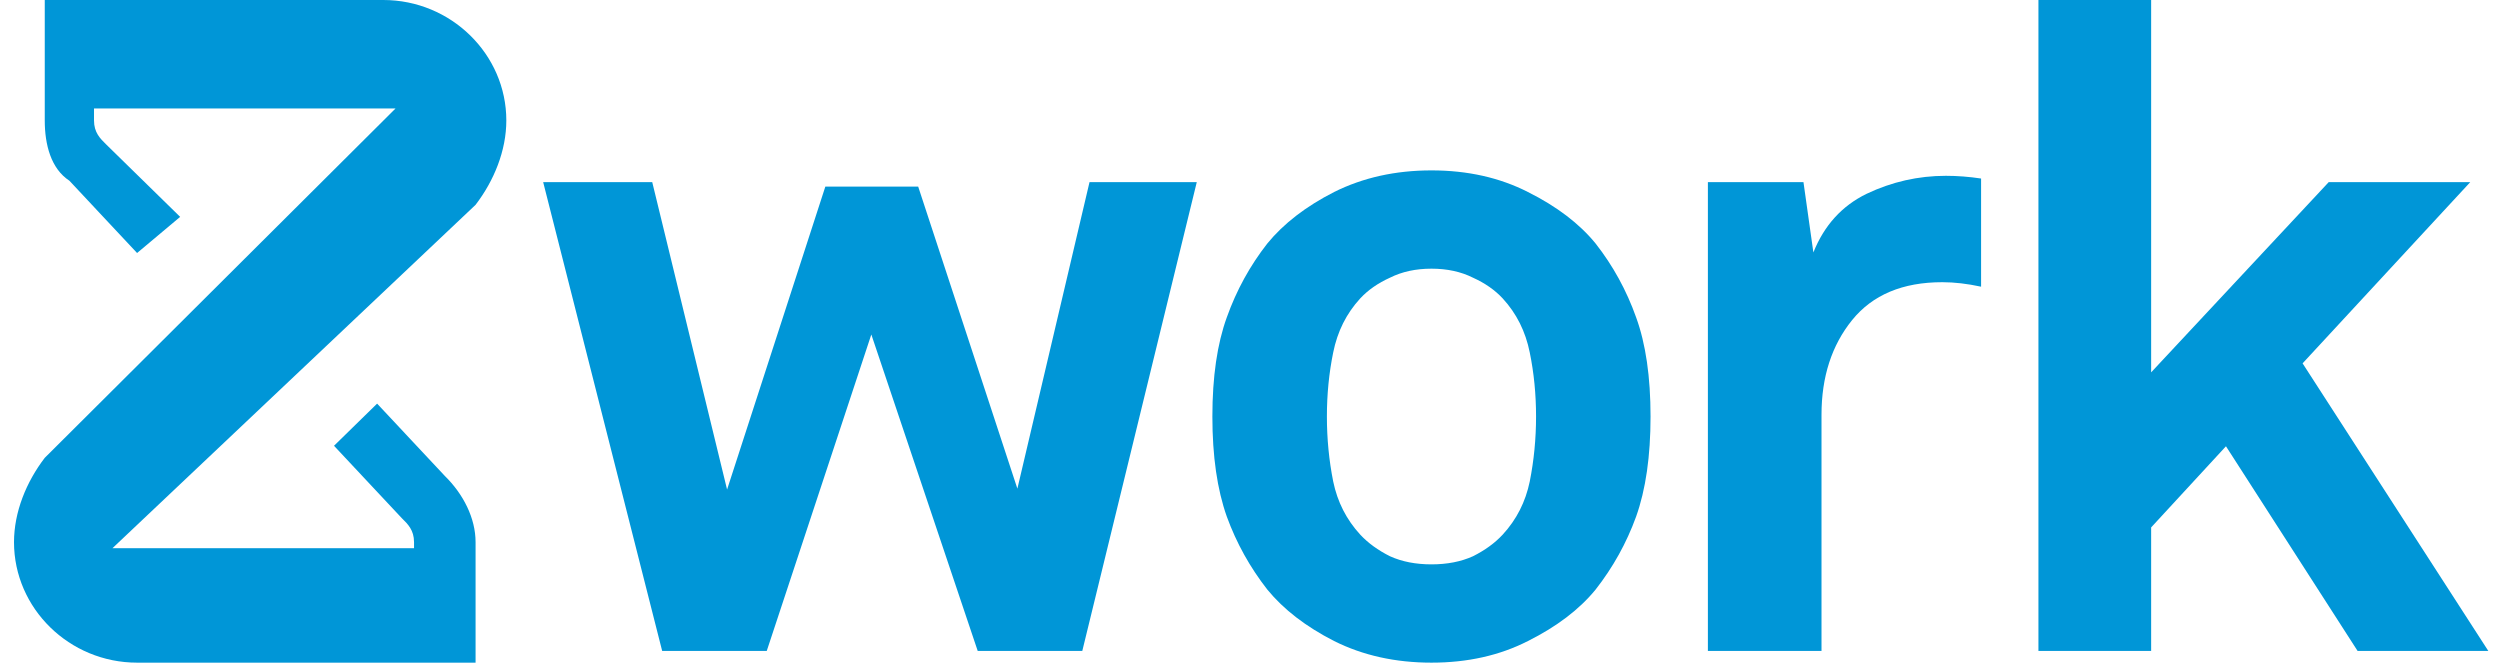
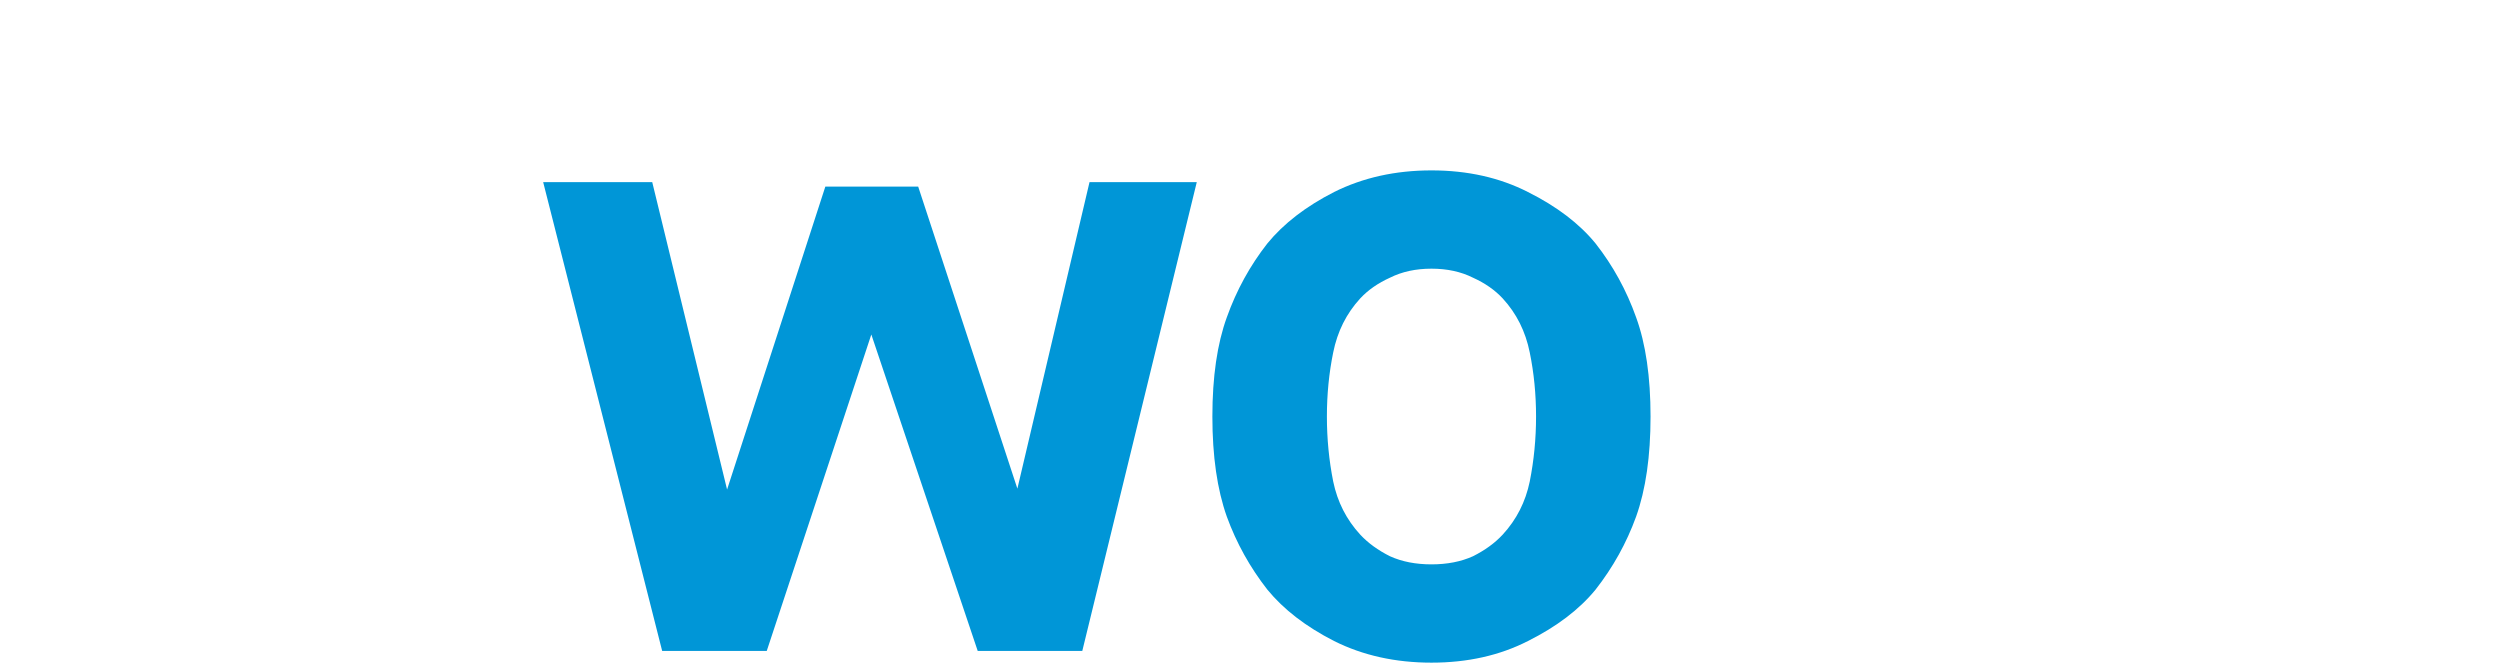
<svg xmlns="http://www.w3.org/2000/svg" width="83" height="22" viewBox="0 0 83 22" fill="none">
-   <path d="M14.767 15.8C15.38 16.4 15.789 17.2 15.789 18V22H4.551C2.304 22 0.465 20.2 0.465 18C0.465 17 0.873 16 1.486 15.2L13.133 3.6H3.121V4C3.121 4.4 3.325 4.6 3.53 4.8L5.981 7.2L4.551 8.4L2.304 6C1.691 5.6 1.486 4.8 1.486 4V0H12.724C14.972 0 16.81 1.8 16.81 4C16.81 5 16.402 6 15.789 6.8L3.734 18.2H13.746V18C13.746 17.6 13.541 17.4 13.337 17.2L11.089 14.8L12.52 13.4L14.767 15.8Z" fill="#0096D7" />
  <path d="M35.932 21.611H32.46L28.928 11.105L25.456 21.611H21.984L18.033 6.046H21.654L24.139 16.253L27.401 6.196H30.484L33.777 16.223L36.172 6.046H39.733L35.932 21.611Z" fill="#0096D7" />
-   <path d="M78.272 21.611L73.902 14.816L71.418 17.51V21.611H67.676V0H71.418V12.362L77.314 6.046H82.013L76.446 12.063L82.612 21.611H78.272Z" fill="#0096D7" />
-   <path d="M65.772 9.518C65.313 9.419 64.884 9.369 64.485 9.369C63.168 9.369 62.17 9.788 61.491 10.626C60.813 11.464 60.474 12.512 60.474 13.769V21.611H56.702V6.046H59.875L60.204 8.381C60.563 7.483 61.152 6.834 61.97 6.435C62.808 6.036 63.686 5.837 64.604 5.837C64.984 5.837 65.373 5.867 65.772 5.927V9.518Z" fill="#0096D7" />
  <path d="M54.798 13.829C54.798 15.146 54.639 16.253 54.319 17.151C54 18.029 53.551 18.837 52.972 19.576C52.434 20.234 51.685 20.803 50.728 21.282C49.79 21.761 48.722 22 47.525 22C46.328 22 45.25 21.761 44.292 21.282C43.354 20.803 42.616 20.234 42.077 19.576C41.499 18.837 41.05 18.029 40.73 17.151C40.411 16.253 40.251 15.146 40.251 13.829C40.251 12.512 40.411 11.414 40.73 10.536C41.05 9.638 41.499 8.82 42.077 8.082C42.616 7.423 43.354 6.854 44.292 6.375C45.25 5.897 46.328 5.657 47.525 5.657C48.722 5.657 49.79 5.897 50.728 6.375C51.685 6.854 52.434 7.423 52.972 8.082C53.551 8.82 54 9.638 54.319 10.536C54.639 11.414 54.798 12.512 54.798 13.829ZM50.997 13.829C50.997 13.09 50.927 12.382 50.788 11.703C50.648 11.005 50.349 10.406 49.889 9.907C49.63 9.628 49.301 9.399 48.902 9.219C48.503 9.019 48.044 8.92 47.525 8.92C47.006 8.92 46.547 9.019 46.148 9.219C45.749 9.399 45.42 9.628 45.16 9.907C44.701 10.406 44.402 11.005 44.262 11.703C44.123 12.382 44.053 13.09 44.053 13.829C44.053 14.567 44.123 15.285 44.262 15.984C44.402 16.662 44.701 17.251 45.16 17.75C45.42 18.029 45.749 18.268 46.148 18.468C46.547 18.648 47.006 18.737 47.525 18.737C48.044 18.737 48.503 18.648 48.902 18.468C49.301 18.268 49.63 18.029 49.889 17.75C50.349 17.251 50.648 16.662 50.788 15.984C50.927 15.285 50.997 14.567 50.997 13.829Z" fill="#0096D7" />
</svg>